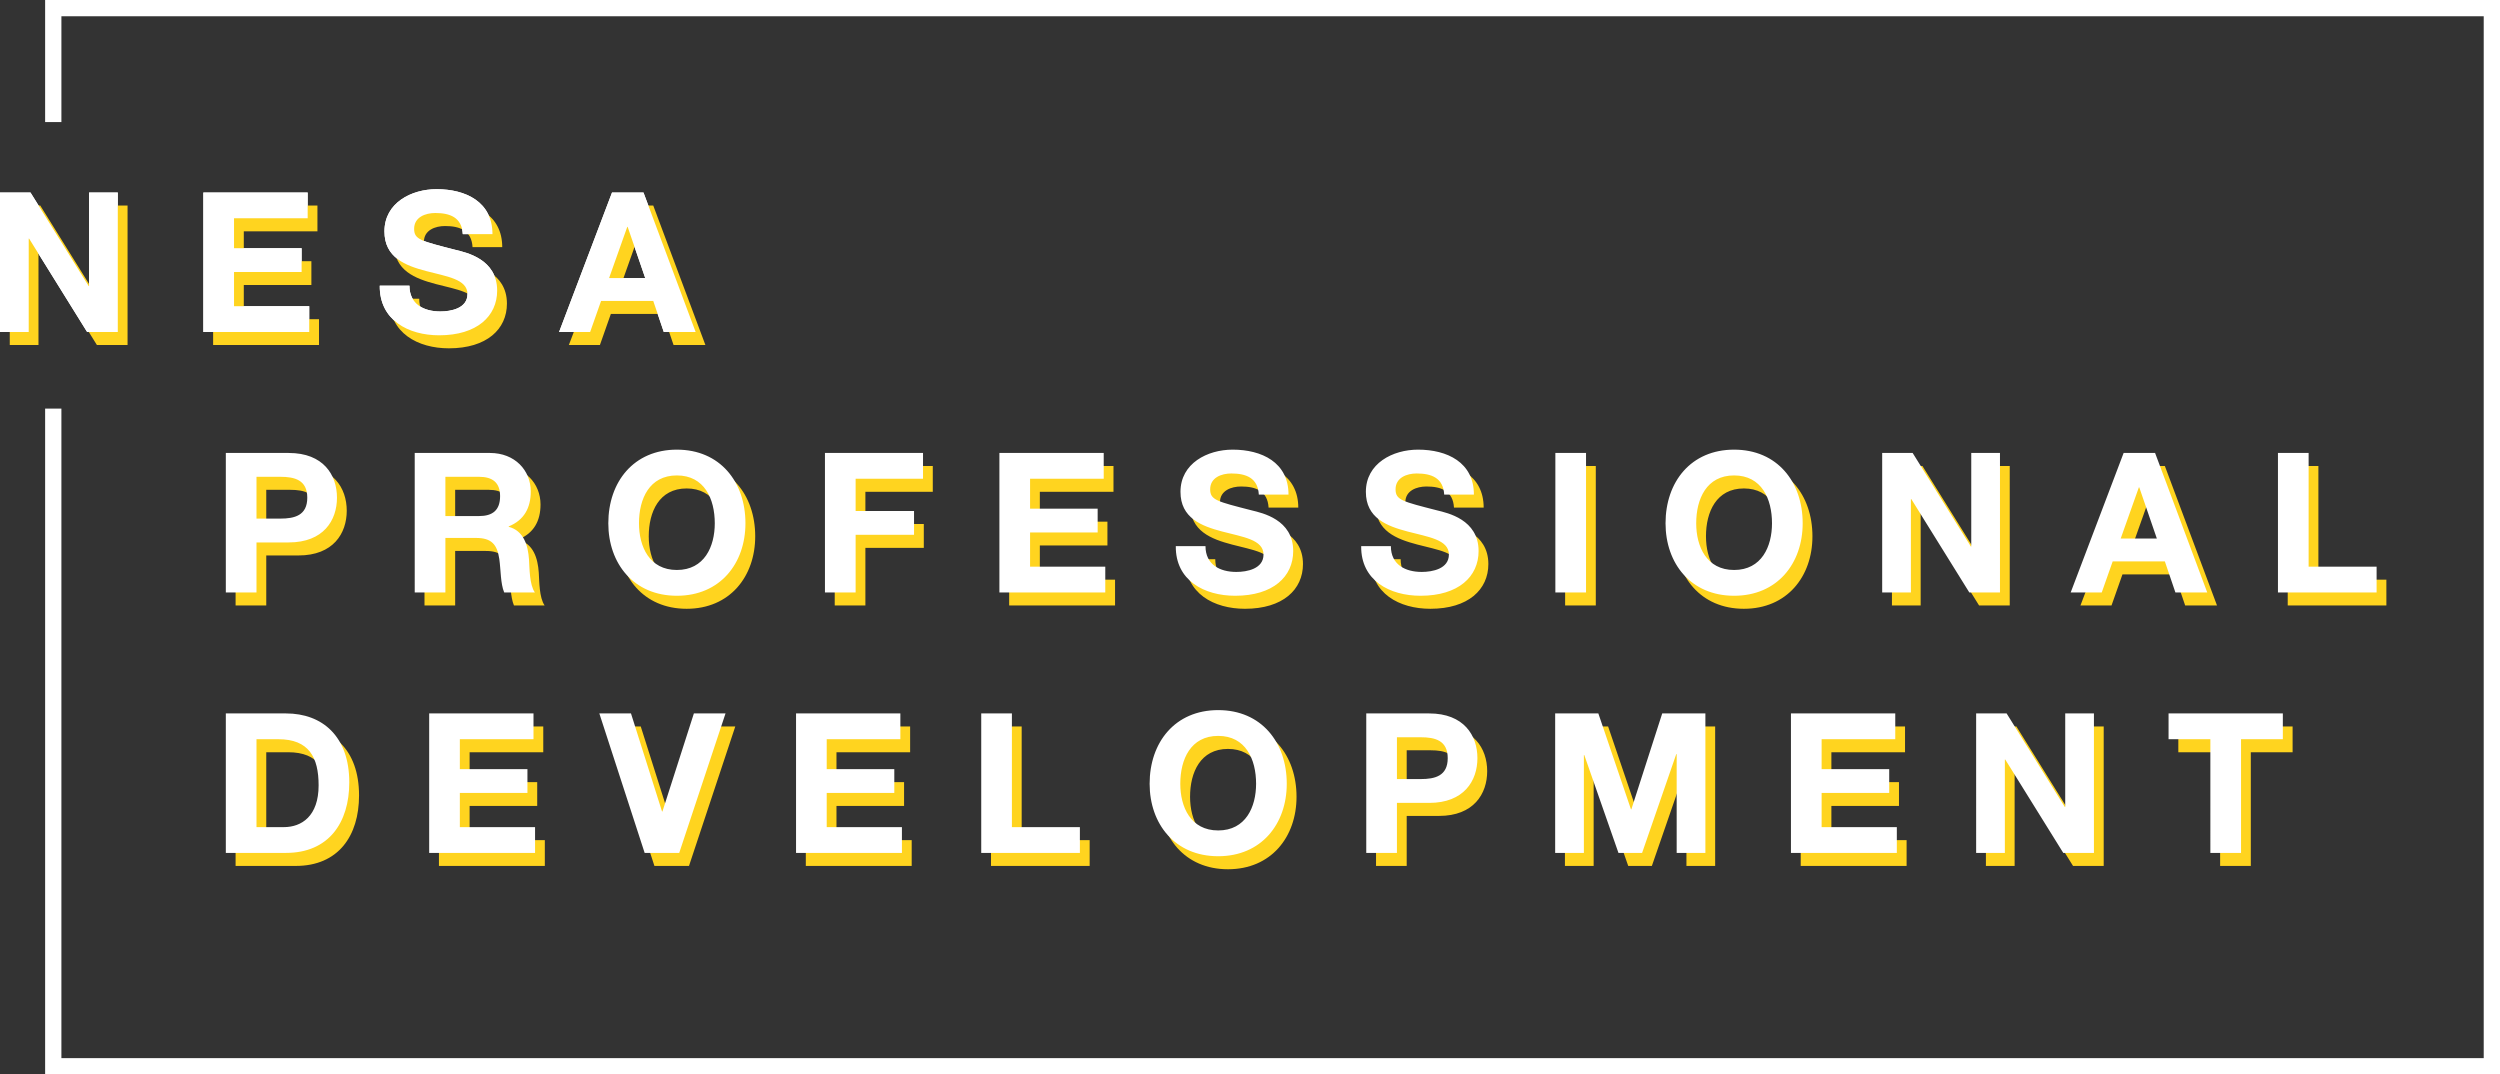
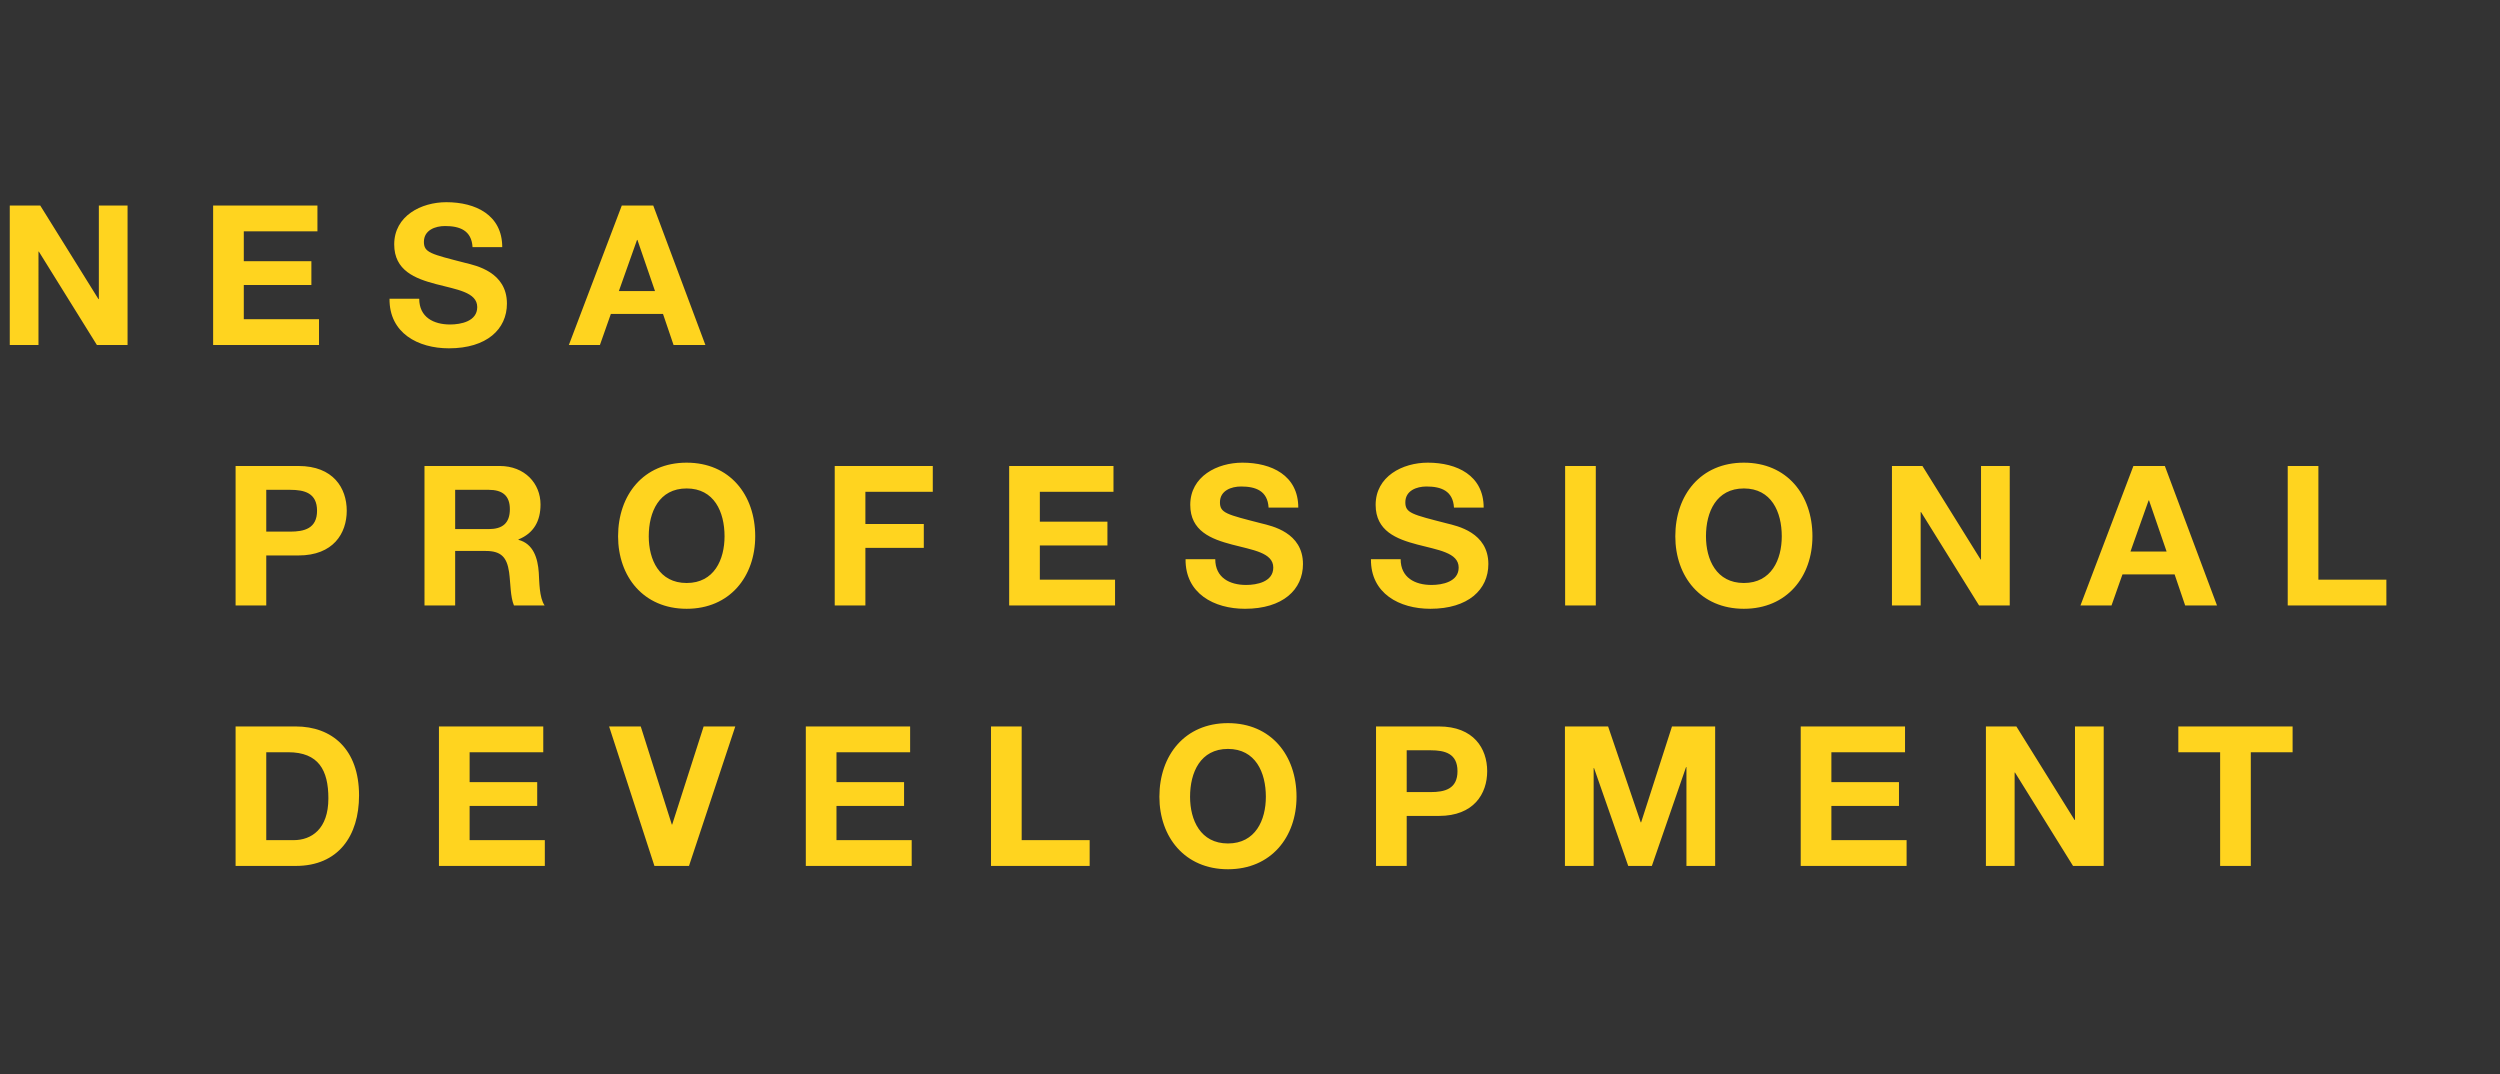
<svg xmlns="http://www.w3.org/2000/svg" width="767.86" height="330.001" viewBox="0 0 767.86 330.001">
  <rect x="0" y="0" width="767.86" height="330.001" fill="#333333" stroke="none" />
  <g id="Group_653" data-name="Group 653" transform="translate(-183.14 -15840.144)">
-     <path id="Path_528" data-name="Path 528" d="M4.14,0h8.82V-28.68h.12L30.9,0h9.42V-42.84H31.5V-14.1h-.12L13.5-42.84H4.14ZM66.6,0H99.12V-7.92H76.02v-10.5H96.78v-7.32H76.02v-9.18H98.64v-7.92H66.6Zm54.18-14.22c-.12,10.56,8.76,15.24,18.24,15.24,11.64,0,17.82-5.88,17.82-13.74,0-9.72-9.6-11.7-12.72-12.48-10.74-2.76-12.78-3.18-12.78-6.48,0-3.6,3.48-4.86,6.48-4.86,4.5,0,8.16,1.32,8.46,6.48h9.12c0-9.9-8.22-13.8-17.16-13.8-7.74,0-16.02,4.2-16.02,12.96,0,8.04,6.42,10.5,12.78,12.18,6.3,1.68,12.72,2.46,12.72,7.08,0,4.38-5.04,5.34-8.34,5.34-5.04,0-9.48-2.22-9.48-7.92ZM175.86,0h9.54l3.36-9.54h16.02L208.02,0h9.78L201.78-42.84h-9.66ZM196.8-32.28h.12l5.4,15.72h-11.1Z" transform="translate(179 15942.11)" fill="#fff" />
-     <path id="Subtraction_23" data-name="Subtraction 23" d="M14201,310h-754V105.5h5V305h744V-15h-744V17.5h-5V-20h754V310Z" transform="translate(-13250 15860.145)" fill="#fff" />
    <path id="Path_529" data-name="Path 529" d="M4.14,0h8.82V-28.68h.12L30.9,0h9.42V-42.84H31.5V-14.1h-.12L13.5-42.84H4.14ZM66.6,0H99.12V-7.92H76.02v-10.5H96.78v-7.32H76.02v-9.18H98.64v-7.92H66.6Zm54.18-14.22c-.12,10.56,8.76,15.24,18.24,15.24,11.64,0,17.82-5.88,17.82-13.74,0-9.72-9.6-11.7-12.72-12.48-10.74-2.76-12.78-3.18-12.78-6.48,0-3.6,3.48-4.86,6.48-4.86,4.5,0,8.16,1.32,8.46,6.48h9.12c0-9.9-8.22-13.8-17.16-13.8-7.74,0-16.02,4.2-16.02,12.96,0,8.04,6.42,10.5,12.78,12.18,6.3,1.68,12.72,2.46,12.72,7.08,0,4.38-5.04,5.34-8.34,5.34-5.04,0-9.48-2.22-9.48-7.92ZM175.86,0h9.54l3.36-9.54h16.02L208.02,0h9.78L201.78-42.84h-9.66ZM196.8-32.28h.12l5.4,15.72h-11.1ZM73.5,80h9.42V64.64h9.9c10.68,0,14.82-6.78,14.82-13.74S103.5,37.16,92.82,37.16H73.5Zm9.42-35.52h7.32c4.38,0,8.28.96,8.28,6.42s-3.9,6.42-8.28,6.42H82.92ZM131.52,80h9.42V63.26h9.42c4.74,0,6.48,1.98,7.14,6.48.48,3.42.36,7.56,1.5,10.26h9.42c-1.68-2.4-1.62-7.44-1.8-10.14-.3-4.32-1.62-8.82-6.24-10.02v-.12c4.74-1.92,6.78-5.7,6.78-10.74,0-6.48-4.86-11.82-12.54-11.82h-23.1Zm9.42-35.52h10.32c4.2,0,6.48,1.8,6.48,5.94,0,4.32-2.28,6.12-6.48,6.12H140.94Zm50.04,14.28c0,12.36,7.8,22.26,21.06,22.26s21.06-9.9,21.06-22.26c0-12.72-7.8-22.62-21.06-22.62S190.98,46.04,190.98,58.76Zm9.42,0c0-7.5,3.18-14.7,11.64-14.7s11.64,7.2,11.64,14.7c0,7.14-3.18,14.34-11.64,14.34S200.4,65.9,200.4,58.76ZM257.52,80h9.42V62.3h17.94V54.98H266.94v-9.9h20.7V37.16H257.52Zm53.58,0h32.52V72.08h-23.1V61.58h20.76V54.26H320.52V45.08h22.62V37.16H311.1Zm54.18-14.22c-.12,10.56,8.76,15.24,18.24,15.24,11.64,0,17.82-5.88,17.82-13.74,0-9.72-9.6-11.7-12.72-12.48-10.74-2.76-12.78-3.18-12.78-6.48,0-3.6,3.48-4.86,6.48-4.86,4.5,0,8.16,1.32,8.46,6.48h9.12c0-9.9-8.22-13.8-17.16-13.8-7.74,0-16.02,4.2-16.02,12.96,0,8.04,6.42,10.5,12.78,12.18,6.3,1.68,12.72,2.46,12.72,7.08,0,4.38-5.04,5.34-8.34,5.34-5.04,0-9.48-2.22-9.48-7.92Zm56.94,0c-.12,10.56,8.76,15.24,18.24,15.24,11.64,0,17.82-5.88,17.82-13.74,0-9.72-9.6-11.7-12.72-12.48-10.74-2.76-12.78-3.18-12.78-6.48,0-3.6,3.48-4.86,6.48-4.86,4.5,0,8.16,1.32,8.46,6.48h9.12c0-9.9-8.22-13.8-17.16-13.8-7.74,0-16.02,4.2-16.02,12.96,0,8.04,6.42,10.5,12.78,12.18,6.3,1.68,12.72,2.46,12.72,7.08,0,4.38-5.04,5.34-8.34,5.34-5.04,0-9.48-2.22-9.48-7.92ZM481.86,80h9.42V37.16h-9.42ZM515.7,58.76c0,12.36,7.8,22.26,21.06,22.26s21.06-9.9,21.06-22.26c0-12.72-7.8-22.62-21.06-22.62S515.7,46.04,515.7,58.76Zm9.42,0c0-7.5,3.18-14.7,11.64-14.7s11.64,7.2,11.64,14.7c0,7.14-3.18,14.34-11.64,14.34S525.12,65.9,525.12,58.76ZM582.24,80h8.82V51.32h.12L609,80h9.42V37.16H609.6V65.9h-.12L591.6,37.16h-9.36Zm57.9,0h9.54l3.36-9.54h16.02L672.3,80h9.78L666.06,37.16H656.4Zm20.94-32.28h.12l5.4,15.72H655.5ZM703.8,80h30.3V72.08H713.22V37.16H703.8ZM73.5,160H91.98c13.08,0,19.44-9.24,19.44-21.66,0-14.22-8.34-21.18-19.44-21.18H73.5Zm9.42-34.92h6.72c9.36,0,12.36,5.52,12.36,14.16,0,9.48-5.22,12.84-10.68,12.84h-8.4ZM135.96,160h32.52v-7.92h-23.1v-10.5h20.76v-7.32H145.38v-9.18H168v-7.92H135.96Zm91.02-42.84h-9.72l-9.66,30.12h-.12l-9.54-30.12h-9.72L202.14,160h10.62ZM248.64,160h32.52v-7.92h-23.1v-10.5h20.76v-7.32H258.06v-9.18h22.62v-7.92H248.64Zm56.88,0h30.3v-7.92H314.94V117.16h-9.42Zm51.72-21.24c0,12.36,7.8,22.26,21.06,22.26s21.06-9.9,21.06-22.26c0-12.72-7.8-22.62-21.06-22.62S357.24,126.04,357.24,138.76Zm9.42,0c0-7.5,3.18-14.7,11.64-14.7s11.64,7.2,11.64,14.7c0,7.14-3.18,14.34-11.64,14.34S366.66,145.9,366.66,138.76ZM423.78,160h9.42V144.64h9.9c10.68,0,14.82-6.78,14.82-13.74s-4.14-13.74-14.82-13.74H423.78Zm9.42-35.52h7.32c4.38,0,8.28.96,8.28,6.42s-3.9,6.42-8.28,6.42H433.2ZM481.8,160h8.82V129.94h.12L501.24,160h7.26L519,129.64h.12V160h8.82V117.16H514.68l-9.48,29.46h-.12l-10.02-29.46H481.8Zm72.42,0h32.52v-7.92h-23.1v-10.5H584.4v-7.32H563.64v-9.18h22.62v-7.92H554.22Zm56.88,0h8.82V131.32h.12L637.86,160h9.42V117.16h-8.82V145.9h-.12l-17.88-28.74H611.1Zm71.94,0h9.42V125.08H705.3v-7.92H670.2v7.92h12.84Z" transform="translate(182 15946.109)" fill="#ffd41f" />
-     <path id="Path_530" data-name="Path 530" d="M4.14,0h8.82V-28.68h.12L30.9,0h9.42V-42.84H31.5V-14.1h-.12L13.5-42.84H4.14ZM66.6,0H99.12V-7.92H76.02v-10.5H96.78v-7.32H76.02v-9.18H98.64v-7.92H66.6Zm54.18-14.22c-.12,10.56,8.76,15.24,18.24,15.24,11.64,0,17.82-5.88,17.82-13.74,0-9.72-9.6-11.7-12.72-12.48-10.74-2.76-12.78-3.18-12.78-6.48,0-3.6,3.48-4.86,6.48-4.86,4.5,0,8.16,1.32,8.46,6.48h9.12c0-9.9-8.22-13.8-17.16-13.8-7.74,0-16.02,4.2-16.02,12.96,0,8.04,6.42,10.5,12.78,12.18,6.3,1.68,12.72,2.46,12.72,7.08,0,4.38-5.04,5.34-8.34,5.34-5.04,0-9.48-2.22-9.48-7.92ZM175.86,0h9.54l3.36-9.54h16.02L208.02,0h9.78L201.78-42.84h-9.66ZM196.8-32.28h.12l5.4,15.72h-11.1ZM73.5,80h9.42V64.64h9.9c10.68,0,14.82-6.78,14.82-13.74S103.5,37.16,92.82,37.16H73.5Zm9.42-35.52h7.32c4.38,0,8.28.96,8.28,6.42s-3.9,6.42-8.28,6.42H82.92ZM131.52,80h9.42V63.26h9.42c4.74,0,6.48,1.98,7.14,6.48.48,3.42.36,7.56,1.5,10.26h9.42c-1.68-2.4-1.62-7.44-1.8-10.14-.3-4.32-1.62-8.82-6.24-10.02v-.12c4.74-1.92,6.78-5.7,6.78-10.74,0-6.48-4.86-11.82-12.54-11.82h-23.1Zm9.42-35.52h10.32c4.2,0,6.48,1.8,6.48,5.94,0,4.32-2.28,6.12-6.48,6.12H140.94Zm50.04,14.28c0,12.36,7.8,22.26,21.06,22.26s21.06-9.9,21.06-22.26c0-12.72-7.8-22.62-21.06-22.62S190.98,46.04,190.98,58.76Zm9.42,0c0-7.5,3.18-14.7,11.64-14.7s11.64,7.2,11.64,14.7c0,7.14-3.18,14.34-11.64,14.34S200.4,65.9,200.4,58.76ZM257.52,80h9.42V62.3h17.94V54.98H266.94v-9.9h20.7V37.16H257.52Zm53.58,0h32.52V72.08h-23.1V61.58h20.76V54.26H320.52V45.08h22.62V37.16H311.1Zm54.18-14.22c-.12,10.56,8.76,15.24,18.24,15.24,11.64,0,17.82-5.88,17.82-13.74,0-9.72-9.6-11.7-12.72-12.48-10.74-2.76-12.78-3.18-12.78-6.48,0-3.6,3.48-4.86,6.48-4.86,4.5,0,8.16,1.32,8.46,6.48h9.12c0-9.9-8.22-13.8-17.16-13.8-7.74,0-16.02,4.2-16.02,12.96,0,8.04,6.42,10.5,12.78,12.18,6.3,1.68,12.72,2.46,12.72,7.08,0,4.38-5.04,5.34-8.34,5.34-5.04,0-9.48-2.22-9.48-7.92Zm56.94,0c-.12,10.56,8.76,15.24,18.24,15.24,11.64,0,17.82-5.88,17.82-13.74,0-9.72-9.6-11.7-12.72-12.48-10.74-2.76-12.78-3.18-12.78-6.48,0-3.6,3.48-4.86,6.48-4.86,4.5,0,8.16,1.32,8.46,6.48h9.12c0-9.9-8.22-13.8-17.16-13.8-7.74,0-16.02,4.2-16.02,12.96,0,8.04,6.42,10.5,12.78,12.18,6.3,1.68,12.72,2.46,12.72,7.08,0,4.38-5.04,5.34-8.34,5.34-5.04,0-9.48-2.22-9.48-7.92ZM481.86,80h9.42V37.16h-9.42ZM515.7,58.76c0,12.36,7.8,22.26,21.06,22.26s21.06-9.9,21.06-22.26c0-12.72-7.8-22.62-21.06-22.62S515.7,46.04,515.7,58.76Zm9.42,0c0-7.5,3.18-14.7,11.64-14.7s11.64,7.2,11.64,14.7c0,7.14-3.18,14.34-11.64,14.34S525.12,65.9,525.12,58.76ZM582.24,80h8.82V51.32h.12L609,80h9.42V37.16H609.6V65.9h-.12L591.6,37.16h-9.36Zm57.9,0h9.54l3.36-9.54h16.02L672.3,80h9.78L666.06,37.16H656.4Zm20.94-32.28h.12l5.4,15.72H655.5ZM703.8,80h30.3V72.08H713.22V37.16H703.8ZM73.5,160H91.98c13.08,0,19.44-9.24,19.44-21.66,0-14.22-8.34-21.18-19.44-21.18H73.5Zm9.42-34.92h6.72c9.36,0,12.36,5.52,12.36,14.16,0,9.48-5.22,12.84-10.68,12.84h-8.4ZM135.96,160h32.52v-7.92h-23.1v-10.5h20.76v-7.32H145.38v-9.18H168v-7.92H135.96Zm91.02-42.84h-9.72l-9.66,30.12h-.12l-9.54-30.12h-9.72L202.14,160h10.62ZM248.64,160h32.52v-7.92h-23.1v-10.5h20.76v-7.32H258.06v-9.18h22.62v-7.92H248.64Zm56.88,0h30.3v-7.92H314.94V117.16h-9.42Zm51.72-21.24c0,12.36,7.8,22.26,21.06,22.26s21.06-9.9,21.06-22.26c0-12.72-7.8-22.62-21.06-22.62S357.24,126.04,357.24,138.76Zm9.42,0c0-7.5,3.18-14.7,11.64-14.7s11.64,7.2,11.64,14.7c0,7.14-3.18,14.34-11.64,14.34S366.66,145.9,366.66,138.76ZM423.78,160h9.42V144.64h9.9c10.68,0,14.82-6.78,14.82-13.74s-4.14-13.74-14.82-13.74H423.78Zm9.42-35.52h7.32c4.38,0,8.28.96,8.28,6.42s-3.9,6.42-8.28,6.42H433.2ZM481.8,160h8.82V129.94h.12L501.24,160h7.26L519,129.64h.12V160h8.82V117.16H514.68l-9.48,29.46h-.12l-10.02-29.46H481.8Zm72.42,0h32.52v-7.92h-23.1v-10.5H584.4v-7.32H563.64v-9.18h22.62v-7.92H554.22Zm56.88,0h8.82V131.32h.12L637.86,160h9.42V117.16h-8.82V145.9h-.12l-17.88-28.74H611.1Zm71.94,0h9.42V125.08H705.3v-7.92H670.2v7.92h12.84Z" transform="translate(179 15942.109)" fill="#fff" />
  </g>
</svg>